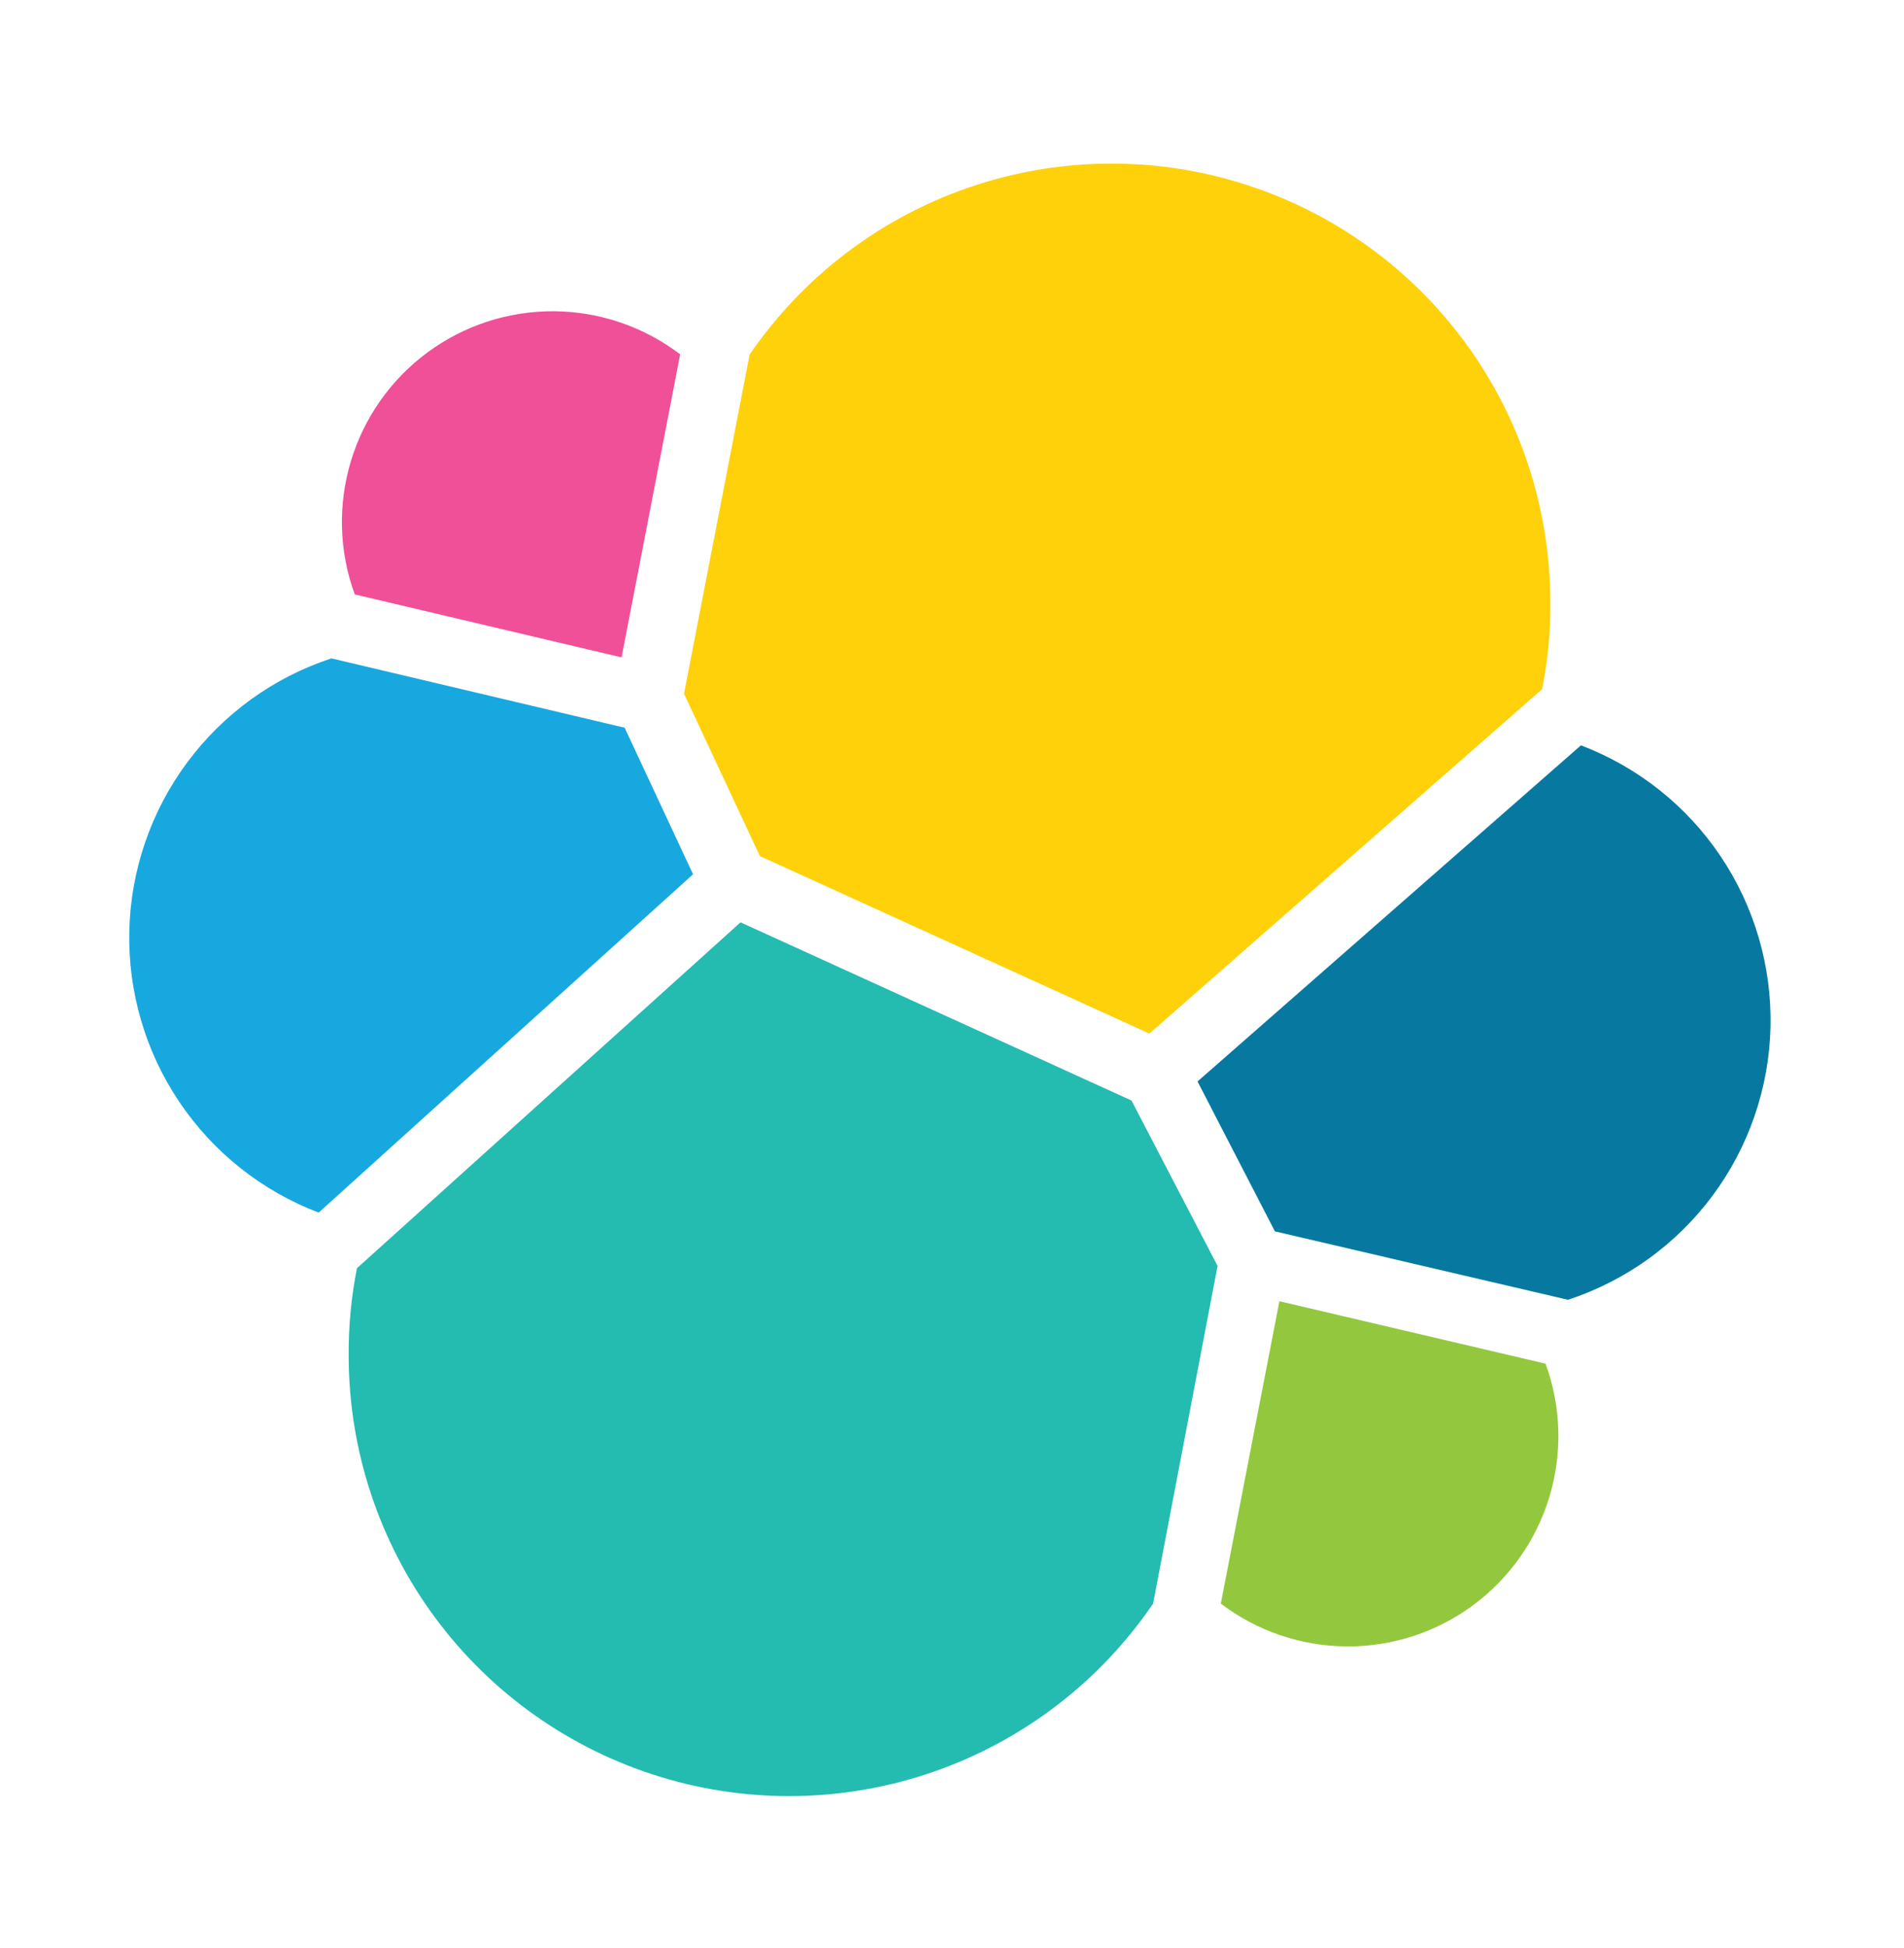
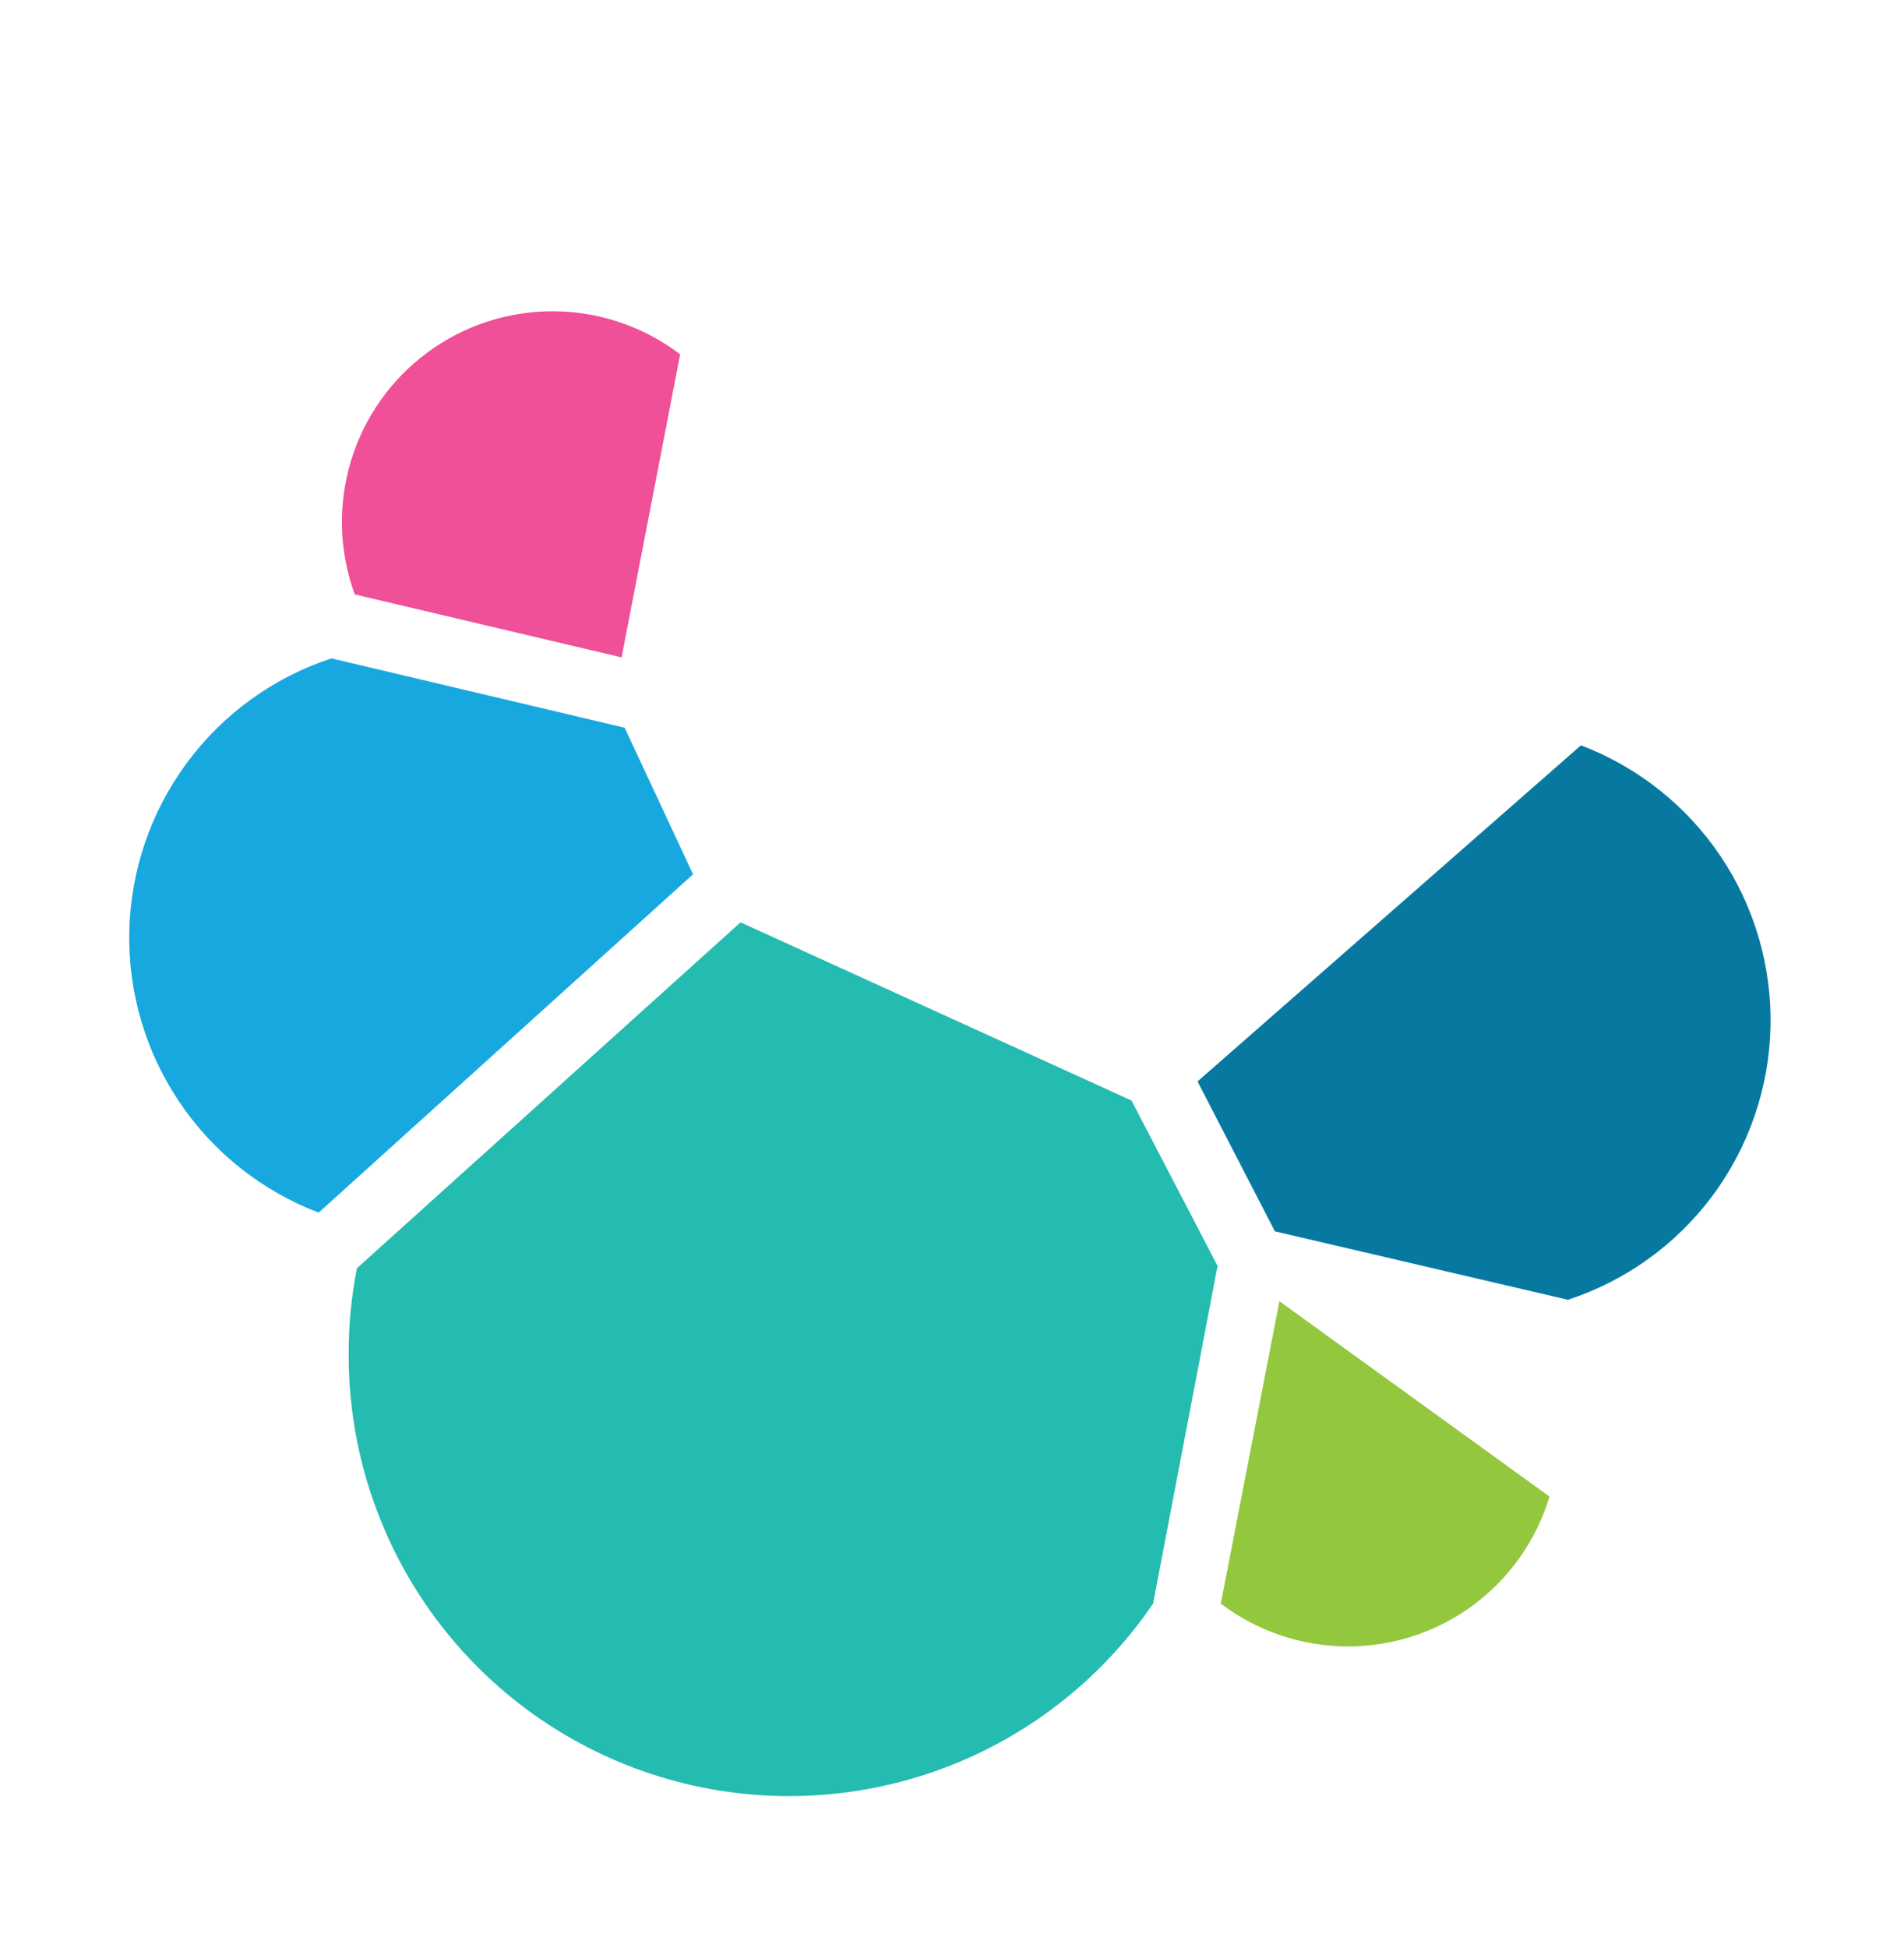
<svg xmlns="http://www.w3.org/2000/svg" width="44" height="45" viewBox="0 0 44 45" fill="none">
-   <path d="M17.561 19.778L26.561 23.878L35.636 15.922C35.77 15.265 35.834 14.595 35.827 13.924C35.828 11.759 35.136 9.649 33.852 7.905C32.568 6.161 30.759 4.875 28.69 4.234C26.621 3.592 24.402 3.631 22.356 4.343C20.311 5.055 18.548 6.404 17.324 8.191L15.807 16.026L17.561 19.778Z" fill="#FED10A" />
  <path d="M8.249 29.299C8.116 29.968 8.052 30.649 8.058 31.331C8.061 33.505 8.761 35.621 10.054 37.37C11.347 39.118 13.166 40.406 15.245 41.045C17.323 41.684 19.552 41.64 21.604 40.921C23.655 40.202 25.423 38.844 26.647 37.047L28.137 29.246L26.148 25.425L17.113 21.308L8.249 29.299Z" fill="#24BBB1" />
  <path d="M8.198 13.732L14.364 15.187L15.718 8.186C14.88 7.548 13.859 7.199 12.806 7.191C11.754 7.183 10.727 7.516 9.88 8.141C9.033 8.766 8.411 9.649 8.108 10.657C7.804 11.665 7.836 12.744 8.198 13.732Z" fill="#EF5098" />
  <path d="M7.659 15.21C6.325 15.648 5.16 16.489 4.324 17.617C3.487 18.745 3.021 20.104 2.988 21.508C2.956 22.911 3.359 24.29 4.143 25.456C4.926 26.621 6.051 27.514 7.364 28.014L16.016 20.198L14.435 16.812L7.659 15.21Z" fill="#17A8E0" />
-   <path d="M28.212 37.047C29.048 37.682 30.069 38.029 31.119 38.036C32.17 38.044 33.195 37.71 34.04 37.086C34.885 36.462 35.505 35.58 35.808 34.574C36.11 33.568 36.078 32.491 35.717 31.504L29.566 30.061L28.212 37.047Z" fill="#93C83E" />
+   <path d="M28.212 37.047C29.048 37.682 30.069 38.029 31.119 38.036C32.17 38.044 33.195 37.71 34.04 37.086C34.885 36.462 35.505 35.58 35.808 34.574L29.566 30.061L28.212 37.047Z" fill="#93C83E" />
  <path d="M29.462 28.447L36.234 30.028C37.57 29.591 38.737 28.751 39.576 27.623C40.414 26.495 40.882 25.134 40.915 23.729C40.947 22.324 40.544 20.944 39.759 19.777C38.974 18.611 37.847 17.718 36.534 17.219L27.674 24.984L29.462 28.447Z" fill="#0779A1" />
</svg>